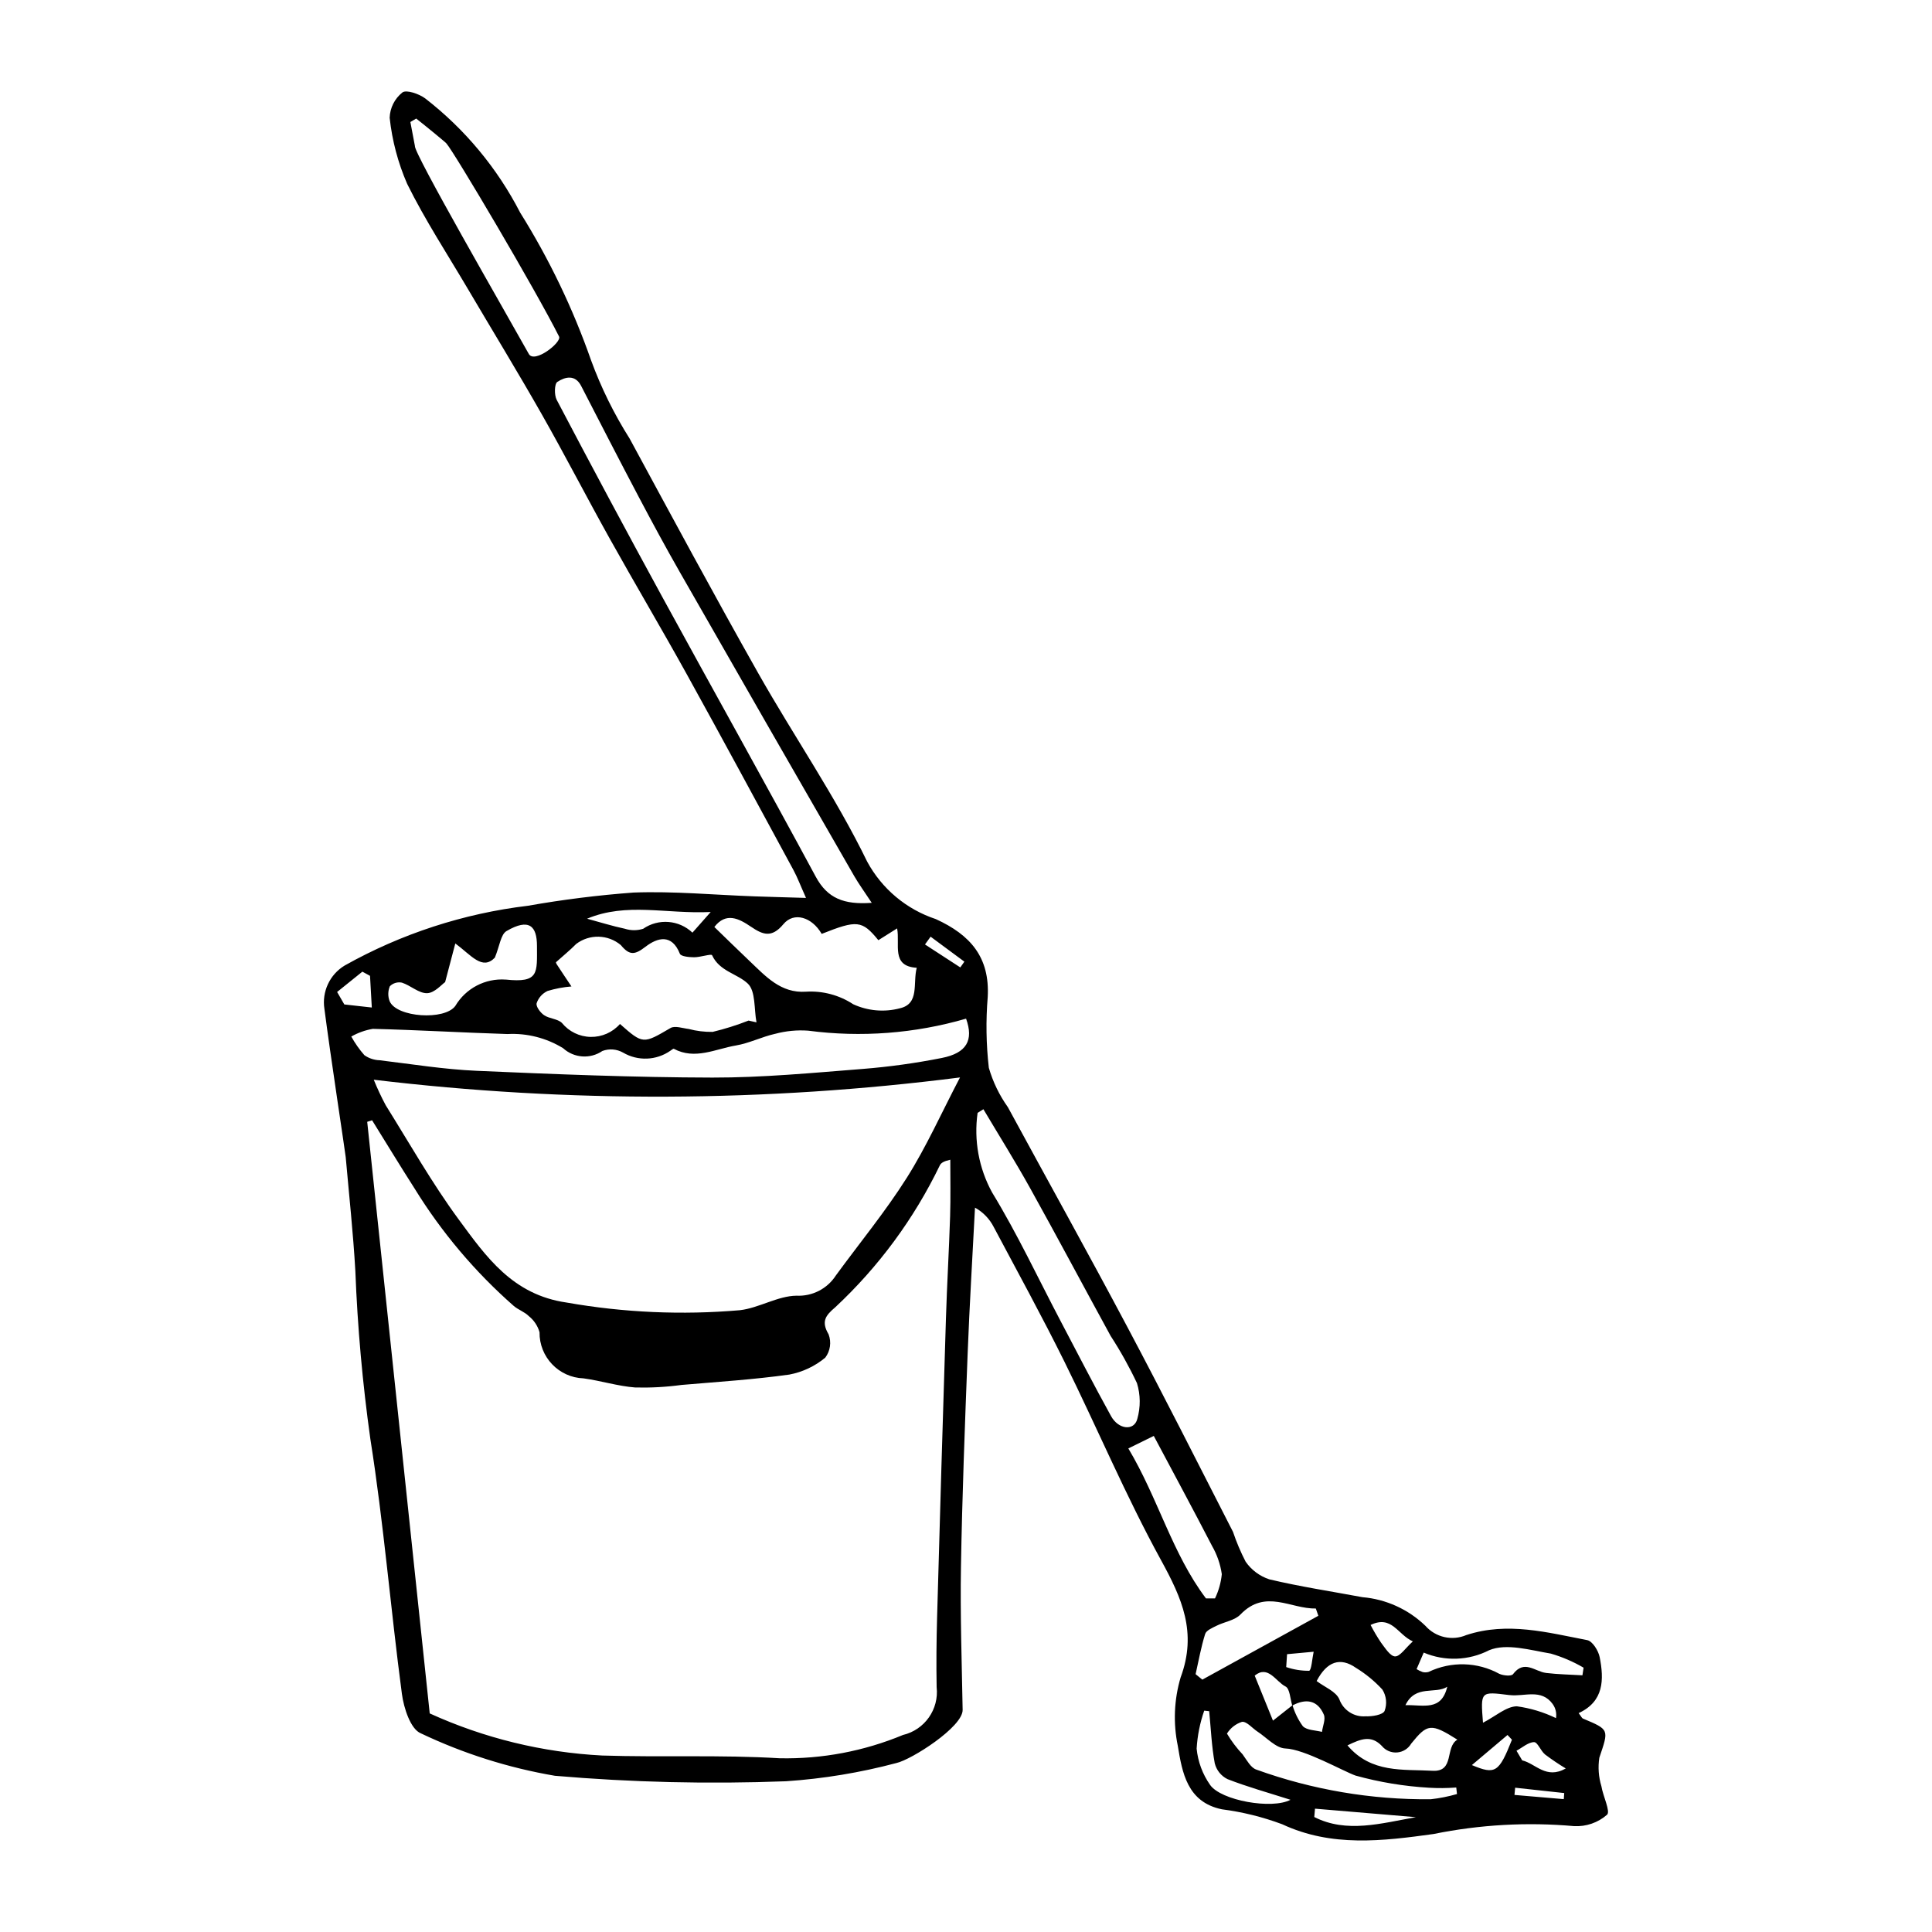
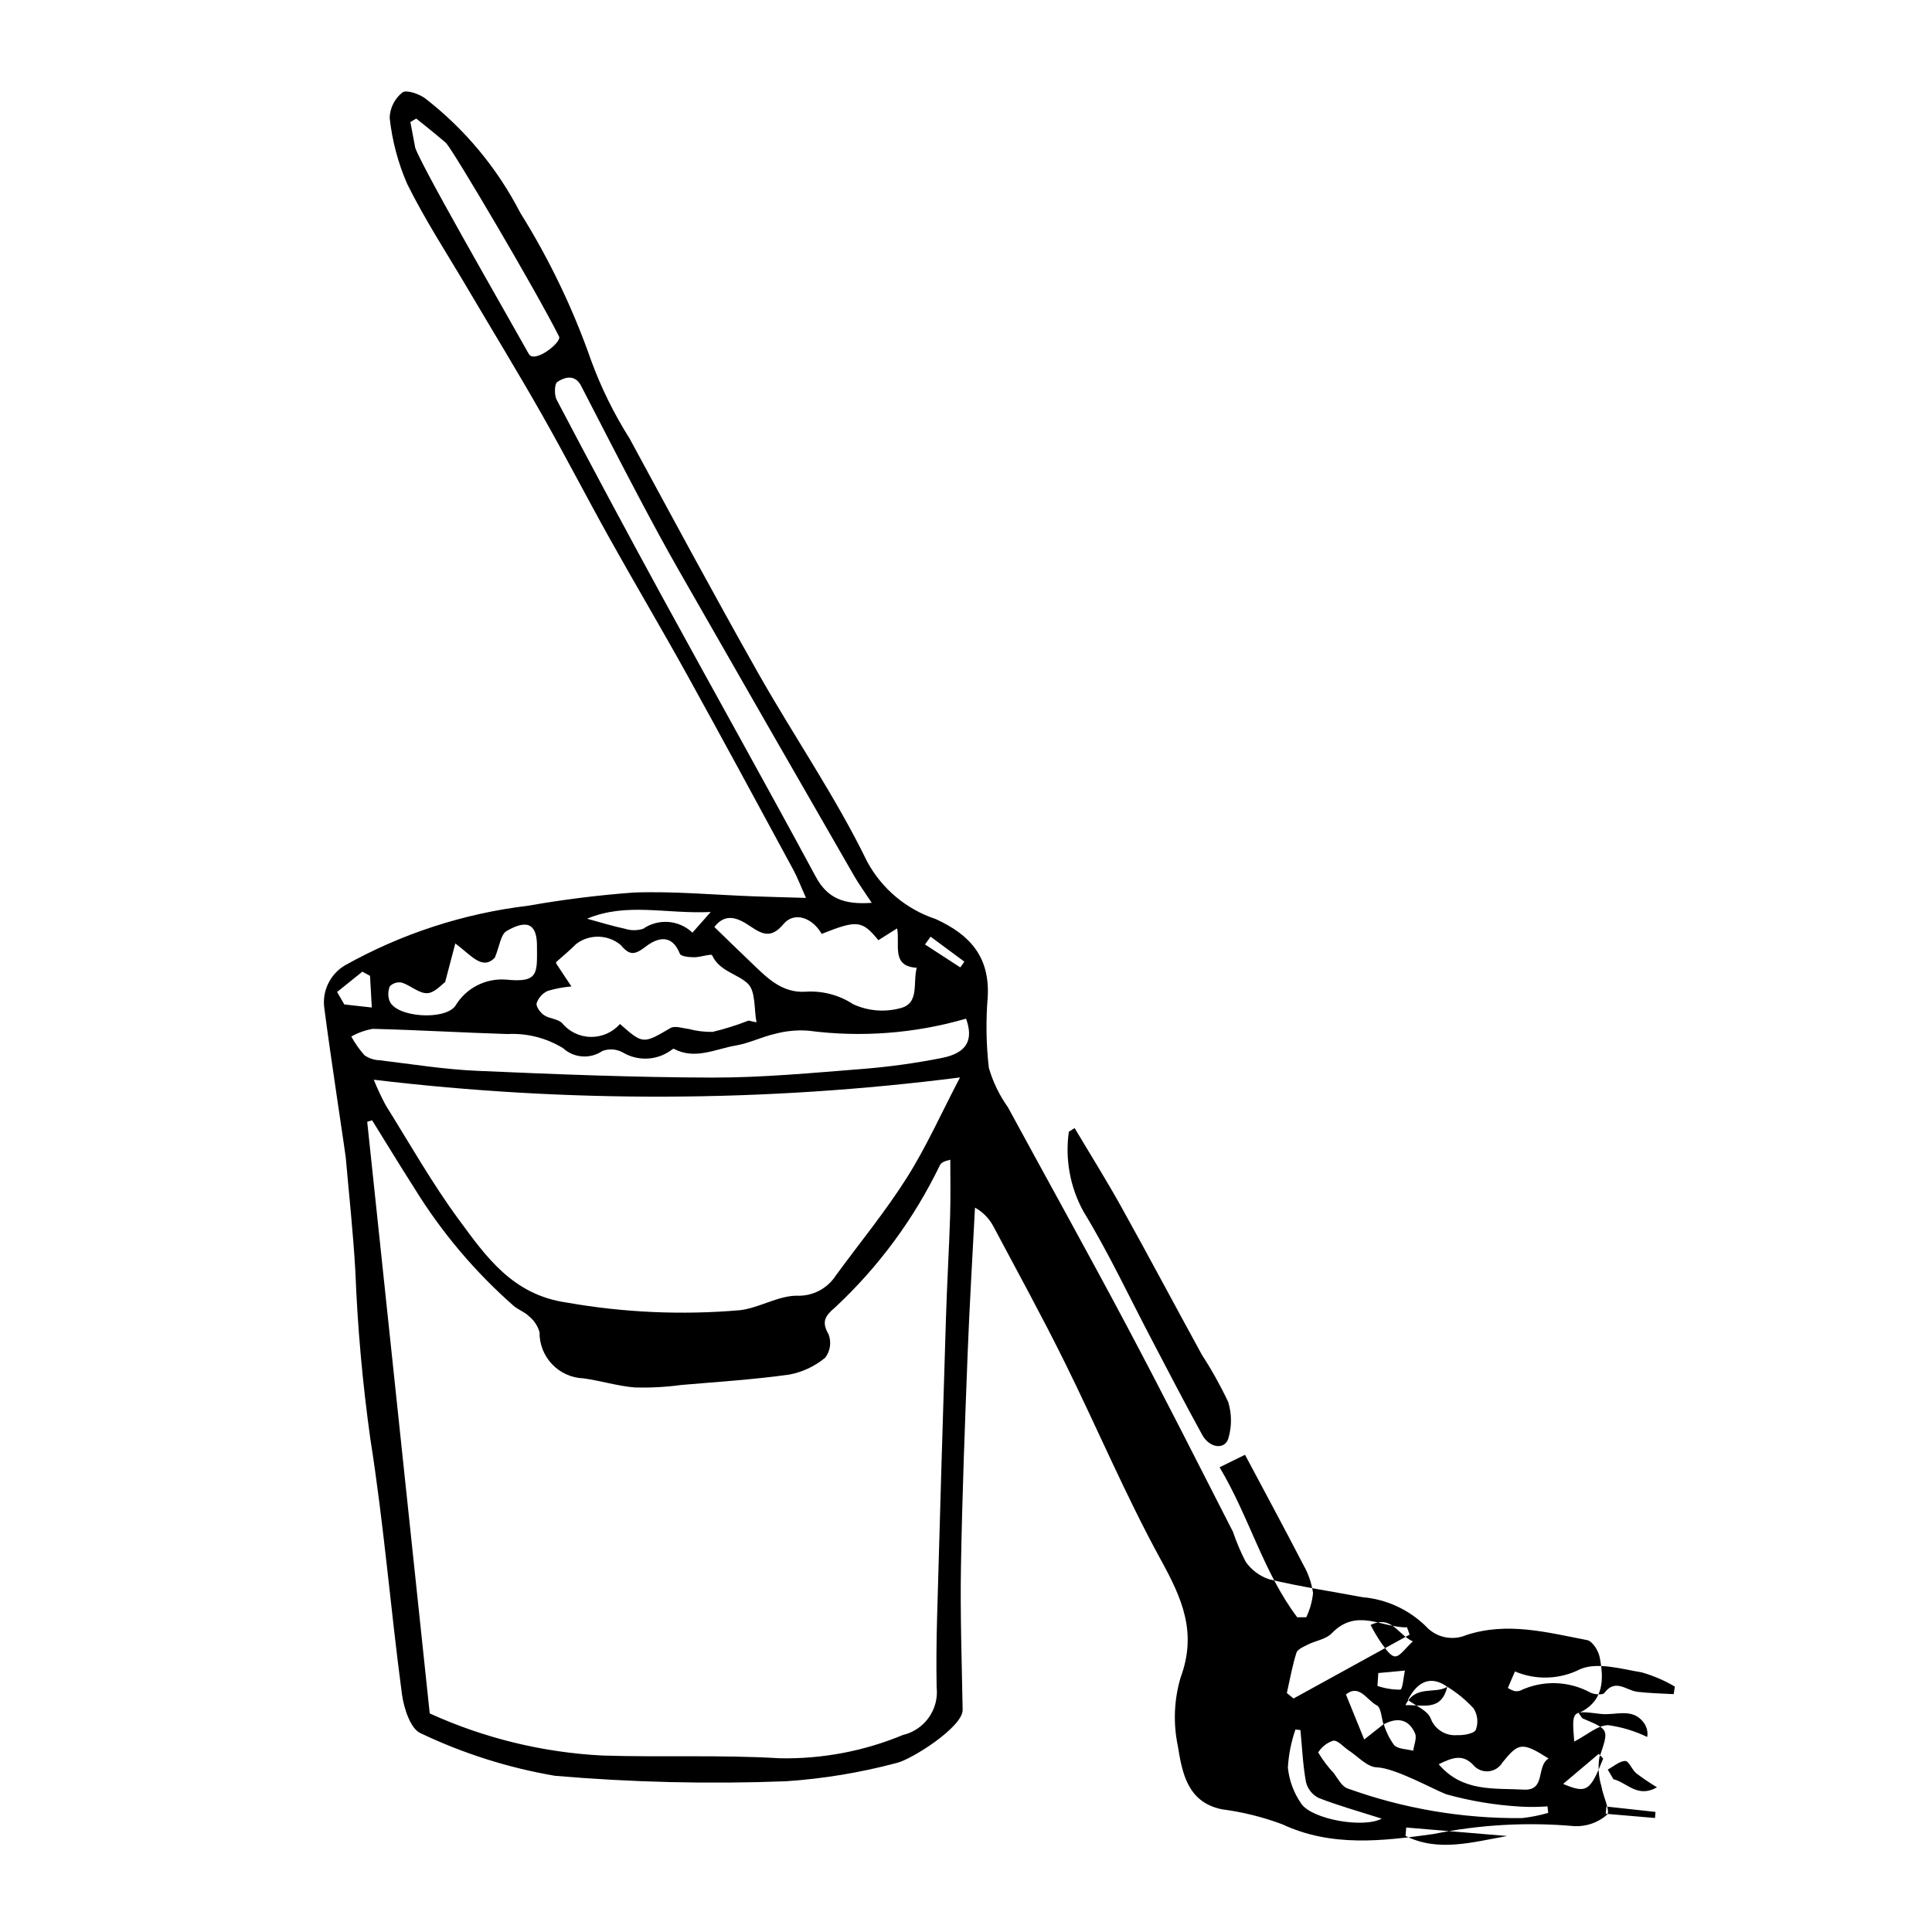
<svg xmlns="http://www.w3.org/2000/svg" fill="#000000" width="800px" height="800px" version="1.1" viewBox="144 144 512 512">
-   <path d="m568.38 617.34c-0.738-2.434-0.926-5-0.543-7.516 2.516-7.5 2.754-7.418-4.352-10.391-0.273-0.113-0.418-0.516-1.129-1.441 6.731-3.098 6.742-8.914 5.574-14.832-0.34-1.723-1.91-4.242-3.309-4.512-10.535-2.019-21.094-4.906-31.98-1.355l-0.004-0.004c-3.777 1.637-8.176 0.652-10.898-2.438-4.523-4.367-10.414-7.047-16.684-7.582-8.23-1.535-16.531-2.793-24.66-4.723-2.555-0.836-4.762-2.481-6.293-4.688-1.312-2.539-2.43-5.176-3.34-7.887-9.293-18.184-18.5-36.418-28.078-54.449-10.344-19.477-21.074-38.746-31.598-58.129v0.004c-2.254-3.164-3.957-6.688-5.035-10.418-0.711-6.223-0.812-12.496-0.297-18.734 0.594-10.559-4.59-16.488-13.758-20.676-7.773-2.57-14.27-8.004-18.172-15.199-8.422-17.32-19.477-33.309-28.973-50.121-11.602-20.535-22.777-41.32-34.016-62.062h-0.004c-4.113-6.504-7.523-13.426-10.172-20.648-4.797-13.719-11.102-26.863-18.805-39.184-6.082-11.812-14.676-22.145-25.18-30.281-1.625-1.207-5.031-2.371-6.039-1.566-2.051 1.633-3.285 4.086-3.371 6.703 0.648 6.043 2.215 11.953 4.641 17.523 4.746 9.594 10.645 18.602 16.086 27.836 6.535 11.086 13.246 22.066 19.602 33.254 6.176 10.871 11.902 22 17.996 32.922 6.719 12.043 13.754 23.902 20.434 35.969 9.52 17.207 18.855 34.52 28.227 51.812 1.078 1.992 1.879 4.141 3.352 7.43-5.445-0.164-9.586-0.266-13.723-0.414-10.656-0.387-21.324-1.402-31.961-1.008-9.383 0.695-18.727 1.863-27.992 3.5-17.078 2.043-33.59 7.426-48.59 15.844-3.953 2.391-6.07 6.938-5.359 11.5 1.551 12.059 5.551 38.211 5.644 39.285 0.887 10.047 1.977 20.078 2.551 30.148 0.578 14.91 1.906 29.785 3.981 44.562 3.543 22.371 5.367 45.039 8.355 67.516 0.5 3.777 2.297 9.359 5.019 10.461 11.273 5.367 23.234 9.156 35.547 11.254 20.355 1.746 40.801 2.227 61.219 1.449 9.887-0.664 19.688-2.281 29.266-4.832 3.961-0.867 17.633-9.57 17.551-14.086-0.223-12.637-0.66-25.273-0.445-37.91 0.32-18.789 1.043-37.582 1.766-56.371 0.5-12.945 1.289-25.883 1.953-38.82h-0.004c2.133 1.18 3.859 2.969 4.969 5.137 6.316 11.871 12.785 23.668 18.75 35.719 8.645 17.465 16.227 35.508 25.582 52.562 5.535 10.094 9.613 19.133 5.207 31.062h-0.004c-1.75 5.898-2.008 12.137-0.754 18.16 1.164 7.051 2.477 14.922 11.688 16.812 5.465 0.707 10.828 2.035 15.988 3.965 13.09 6.117 26.625 4.453 40.141 2.578v-0.004c12.234-2.484 24.766-3.188 37.203-2.082 3.195 0.172 6.328-0.91 8.734-3.019 0.961-0.855-1.078-4.926-1.504-7.586zm-177.76-225.11c2.984 2.207 5.965 4.414 8.949 6.621l-1.078 1.523c-3.121-2.027-6.238-4.055-9.359-6.082zm-106.48-154.43c-6.504-11.648-30.625-53.441-30.188-55.133l-1.199-6.332 1.547-0.914c2.523 1.973 8.109 6.559 8 6.59 2.062 2.297 23.66 38.828 29.859 51.18 0.762 1.523-6.539 7.258-8.02 4.609zm35.242 64.16c-9.426-17.262-18.711-34.598-27.859-52.012-0.668-1.27-0.605-4.227 0.184-4.742 2.039-1.332 4.699-2.047 6.309 1.078 5.066 9.832 10.121 19.676 15.285 29.457 3.504 6.644 7.078 13.254 10.801 19.773 15.379 26.906 30.801 53.785 46.266 80.637 1.223 2.125 2.68 4.109 4.652 7.109-7.363 0.535-11.734-1.168-14.844-6.934-13.41-24.887-27.242-49.547-40.793-74.363zm23.613 87.617c3.125 2.125 5.496 3.09 8.609-0.656 2.809-3.383 7.59-1.867 10.152 2.57 9.391-3.731 10.695-3.609 15.02 1.672l4.969-3.129c0.832 4.258-1.691 10.039 5.203 10.441-1.094 4.106 0.824 9.535-4.488 10.738l-0.004 0.004c-4.113 1.078-8.473 0.695-12.34-1.078-3.703-2.43-8.094-3.598-12.512-3.328-6.699 0.461-10.699-4.094-14.945-8.113-3.027-2.867-6-5.797-9.348-9.035 3.082-4 6.504-2.246 9.684-0.082zm-10.652-3.887c-2.301 2.602-3.465 3.918-4.836 5.473h-0.004c-3.562-3.387-9.008-3.816-13.055-1.027-1.578 0.504-3.273 0.5-4.852-0.008-3.273-0.695-6.473-1.699-10.016-2.66 10.465-4.383 20.883-1.215 32.758-1.777zm-43.215 20.922h-0.004c2.059-0.617 4.176-1.016 6.316-1.188-1.316-1.973-2.641-3.941-3.934-5.93-0.18-0.273-0.195-0.652-0.152-0.504 1.918-1.723 3.727-3.184 5.344-4.832 3.527-2.672 8.434-2.547 11.824 0.297 2.328 2.809 3.695 2.633 6.543 0.445 3.172-2.438 6.977-3.5 9.105 1.848 0.289 0.727 2.438 0.922 3.738 0.938 1.66 0.02 4.59-0.992 4.805-0.531 1.973 4.277 6.66 4.856 9.461 7.508 2.117 2 1.633 6.746 2.305 10.273l-2.098-0.469 0.004-0.004c-3.102 1.219-6.285 2.223-9.523 3-2.141 0.035-4.273-0.223-6.34-0.773-1.625-0.188-3.66-0.938-4.832-0.25-7.25 4.234-7.258 4.34-13.391-1.074-1.957 2.227-4.797 3.481-7.762 3.426-2.965-0.051-5.758-1.41-7.629-3.711-1.16-1.109-3.332-1.098-4.727-2.051-0.988-0.676-2.191-2.289-1.965-3.16h-0.004c0.48-1.438 1.535-2.617 2.91-3.258zm-41.809-1.25-0.004 0.004c0.836-0.836 2.035-1.195 3.188-0.957 2.328 0.746 4.496 2.867 6.707 2.797 1.949-0.059 3.867-2.336 4.754-2.934 1.027-3.894 1.746-6.629 2.699-10.246 4.238 3.125 7.125 7.223 10.473 3.769 1.277-3.082 1.562-6.148 3.09-7.047 6.035-3.535 8.074-1.281 8.078 3.918 0 7.141 0.645 9.887-8.293 8.93v0.008c-5.41-0.391-10.578 2.312-13.344 6.977-2.824 3.898-15.531 3.059-17.395-1.223l-0.004-0.004c-0.504-1.285-0.484-2.715 0.047-3.988zm-12.07 4.824c-0.637-1.102-1.273-2.199-1.91-3.301 2.231-1.793 4.465-3.59 6.695-5.383l2.027 1.109c0.145 2.527 0.285 5.055 0.473 8.391-2.742-0.305-5.016-0.559-7.289-0.812zm160.54 56.148c-0.289 9.027-0.824 18.047-1.105 27.074-0.828 26.414-1.609 52.828-2.344 79.242-0.172 6.148-0.234 12.305-0.121 18.445v0.004c0.664 5.879-3.168 11.328-8.93 12.691-10.332 4.293-21.441 6.394-32.629 6.172-15.629-0.945-31.375-0.227-47.047-0.727h-0.004c-15.805-0.812-31.32-4.598-45.727-11.16-5.574-52.734-11.07-104.76-16.566-156.78l1.293-0.41c3.75 6.031 7.434 12.105 11.262 18.086 7.164 11.621 16.02 22.109 26.277 31.117 1.215 1.035 2.879 1.578 3.988 2.695 1.371 1.09 2.367 2.586 2.848 4.273-0.086 6.57 5.102 12.004 11.668 12.227 4.594 0.629 9.09 2.066 13.695 2.418 4.094 0.102 8.188-0.121 12.246-0.672 9.547-0.82 19.125-1.426 28.613-2.754h-0.004c3.496-0.664 6.766-2.207 9.5-4.481 1.34-1.77 1.672-4.106 0.883-6.184-1.98-3.367-0.875-4.945 1.754-7.156 11.504-10.727 20.914-23.5 27.75-37.668 0.324-0.586 0.922-1.023 2.75-1.449-0.008 4.996 0.109 10-0.051 14.996zm-11.504-10.168c-5.676 8.977-12.488 17.242-18.77 25.844-2.266 3.519-6.238 5.566-10.422 5.363-4.984 0.051-9.914 3.246-14.992 3.844h0.004c-15.336 1.324-30.781 0.645-45.941-2.027-14.332-2.051-21.336-12.145-28.621-22.047-7.07-9.613-12.984-20.094-19.324-30.242-1.176-2.195-2.234-4.453-3.168-6.762 51.617 6.18 103.8 5.977 155.36-0.605-4.922 9.406-8.918 18.395-14.125 26.633zm9.285-31.789c-6.898 1.367-13.871 2.336-20.883 2.898-13.281 1.043-26.605 2.32-39.887 2.297-20.848-0.043-41.684-0.887-62.5-1.797-8.602-0.375-17.148-1.77-25.703-2.797h-0.004c-1.445-0.047-2.844-0.512-4.027-1.344-1.332-1.516-2.492-3.172-3.469-4.938 1.77-1.008 3.699-1.699 5.707-2.039 11.898 0.297 23.781 1.004 35.68 1.375 5.184-0.273 10.332 1.035 14.754 3.758 2.879 2.625 7.188 2.926 10.406 0.727 1.801-0.672 3.805-0.512 5.477 0.434 3.922 2.301 8.82 2.106 12.547-0.5 0.305-0.191 0.75-0.594 0.918-0.504 5.594 3 11.027 0.027 16.441-0.883 3.527-0.594 6.871-2.305 10.387-3.09v0.004c2.856-0.77 5.816-1.055 8.766-0.84 14.016 1.844 28.262 0.758 41.84-3.184 2.062 5.715 0.164 9.121-6.449 10.422zm124.85 154.61c-1.996 1.805-3.375 3.992-4.695 3.977-1.277-0.012-2.625-2.191-3.703-3.602-1.027-1.52-1.961-3.098-2.801-4.727 5.644-2.699 7.129 2.531 11.199 4.352zm9.125 12.02c-1.582 6.531-6.242 4.766-11.086 4.875 2.66-5.527 7.867-2.809 11.09-4.875zm-24.18-4.996c2.582 1.582 4.93 3.512 6.981 5.742 1.066 1.691 1.285 3.789 0.586 5.664-0.492 1.051-3.309 1.496-5.043 1.422-3.051 0.23-5.883-1.598-6.934-4.473-0.875-2.125-3.973-3.301-6.031-4.871 2.727-5.231 6.281-6.406 10.441-3.484zm-16.906 9.945c-1.504 1.188-3.012 2.379-5.106 4.031-1.617-3.988-3.141-7.738-4.844-11.93 3.57-2.898 5.598 1.59 8.168 2.879 1.156 0.582 1.227 3.269 1.777 5.019zm-1.602-10.164c0.078-1.137 0.152-2.277 0.23-3.414 2.348-0.219 4.699-0.434 7.047-0.652-0.391 1.77-0.586 4.953-1.207 5.047v0.004c-2.066 0.016-4.117-0.316-6.07-0.984zm9.973 12.594c0.523 1.223-0.293 3.039-0.496 4.582-1.723-0.453-3.945-0.398-5.047-1.484v0.004c-1.223-1.676-2.152-3.547-2.746-5.535 3.594-1.902 6.641-1.391 8.289 2.438zm-56.398-79.113c-4.586-8.297-8.918-16.738-13.336-25.133-6-11.398-11.469-23.125-18.16-34.098h-0.004c-3.531-6.438-4.883-13.844-3.859-21.117l1.539-0.969c4.137 6.961 8.441 13.828 12.375 20.902 7.215 12.977 14.184 26.094 21.312 39.117l-0.004 0.004c2.621 4.023 4.965 8.227 7.016 12.574 0.941 3.082 0.973 6.375 0.086 9.477-0.824 3.227-4.961 2.871-6.965-0.758zm4.594 8.574 6.738-3.312c5.289 9.945 10.434 19.465 15.402 29.07h-0.004c1.352 2.332 2.246 4.898 2.633 7.566-0.223 2.231-0.832 4.402-1.801 6.418l-2.398 0.004c-8.957-11.871-12.691-26.562-20.574-39.746zm20.359 49.168c0.297-0.945 1.895-1.613 3.012-2.172 2.094-1.051 4.82-1.406 6.324-2.973 6.644-6.91 13.344-1.438 19.984-1.605l0.672 1.934c-10.25 5.641-20.496 11.281-30.746 16.922l-1.781-1.449c0.805-3.562 1.441-7.176 2.531-10.656zm1.309 40-0.004 0.004c-1.996-2.844-3.227-6.152-3.566-9.609 0.203-3.43 0.879-6.82 2.008-10.066l1.32 0.141c0.449 4.621 0.641 9.293 1.477 13.836h0.004c0.457 1.812 1.688 3.336 3.363 4.164 5.219 2.039 10.652 3.547 16.703 5.477-4.875 2.598-18.395 0.219-21.309-3.941zm27.605 8.508 0.191-2.207c8.914 0.75 17.828 1.5 26.742 2.254-9.121 1.609-18.344 4.336-26.938-0.043zm30.867-4.707-0.004 0.004c-15.75 0.152-31.398-2.508-46.211-7.856-1.477-0.492-2.457-2.398-3.625-4.012v-0.004c-1.586-1.684-2.984-3.535-4.168-5.523 0.914-1.48 2.324-2.586 3.977-3.117 1.254-0.164 2.715 1.672 4.113 2.582 2.457 1.598 4.875 4.394 7.422 4.477 4.988 0.164 15.309 6.027 18.559 7.18h0.004c6.344 1.758 12.859 2.836 19.434 3.219 2.418 0.148 4.844 0.129 7.258-0.059l0.195 1.738v-0.004c-2.277 0.656-4.602 1.117-6.957 1.379zm0.461-7.543c-7.769-0.441-16.219 0.73-22.531-6.727 3.574-1.734 6.281-2.805 9.133 0.172h-0.004c0.992 1.195 2.504 1.828 4.047 1.699 1.547-0.129 2.934-1.004 3.715-2.344 4.269-5.266 5.191-5.5 12.234-1.043-3.375 1.977-0.625 8.586-6.598 8.246zm10.445-1.512c3.273-2.766 6.356-5.371 9.438-7.973l1.176 1.254c-3.449 8.695-4.398 9.34-10.617 6.723zm9.977-18.551c3.906 0.484 8.379-1.801 11.434 2.379l-0.004 0.008c0.781 1.074 1.094 2.418 0.875 3.723-3.273-1.582-6.773-2.641-10.375-3.133-2.789 0.039-5.59 2.606-8.969 4.356-0.664-8.426-0.684-8.281 7.035-7.324zm14.371 27.582-13.066-1.117 0.18-1.914c4.336 0.473 8.668 0.945 13.004 1.418zm-11.02-10.281-1.512-2.547c1.551-0.832 3.098-2.25 4.648-2.281 0.941-0.02 1.742 2.281 2.871 3.219l-0.008 0.008c1.785 1.344 3.637 2.598 5.547 3.754-5.234 2.953-7.949-1.297-11.551-2.148zm6.312-23.168c-2.926-0.348-5.769-3.629-8.754 0.34-0.43 0.57-2.555 0.383-3.594-0.094l-0.008 0.004c-5.797-3.188-12.773-3.383-18.742-0.523-0.52 0.156-1.074 0.172-1.605 0.039-0.559-0.199-1.094-0.457-1.598-0.773l1.887-4.379c5.59 2.367 11.938 2.141 17.34-0.629 4.586-1.918 10.926-0.012 16.355 0.895 3.035 0.883 5.949 2.137 8.676 3.734l-0.305 2.016c-3.223-0.195-6.465-0.242-9.66-0.625z" />
+   <path d="m568.38 617.34c-0.738-2.434-0.926-5-0.543-7.516 2.516-7.5 2.754-7.418-4.352-10.391-0.273-0.113-0.418-0.516-1.129-1.441 6.731-3.098 6.742-8.914 5.574-14.832-0.34-1.723-1.91-4.242-3.309-4.512-10.535-2.019-21.094-4.906-31.98-1.355l-0.004-0.004c-3.777 1.637-8.176 0.652-10.898-2.438-4.523-4.367-10.414-7.047-16.684-7.582-8.23-1.535-16.531-2.793-24.66-4.723-2.555-0.836-4.762-2.481-6.293-4.688-1.312-2.539-2.43-5.176-3.34-7.887-9.293-18.184-18.5-36.418-28.078-54.449-10.344-19.477-21.074-38.746-31.598-58.129v0.004c-2.254-3.164-3.957-6.688-5.035-10.418-0.711-6.223-0.812-12.496-0.297-18.734 0.594-10.559-4.59-16.488-13.758-20.676-7.773-2.57-14.27-8.004-18.172-15.199-8.422-17.32-19.477-33.309-28.973-50.121-11.602-20.535-22.777-41.32-34.016-62.062h-0.004c-4.113-6.504-7.523-13.426-10.172-20.648-4.797-13.719-11.102-26.863-18.805-39.184-6.082-11.812-14.676-22.145-25.18-30.281-1.625-1.207-5.031-2.371-6.039-1.566-2.051 1.633-3.285 4.086-3.371 6.703 0.648 6.043 2.215 11.953 4.641 17.523 4.746 9.594 10.645 18.602 16.086 27.836 6.535 11.086 13.246 22.066 19.602 33.254 6.176 10.871 11.902 22 17.996 32.922 6.719 12.043 13.754 23.902 20.434 35.969 9.52 17.207 18.855 34.52 28.227 51.812 1.078 1.992 1.879 4.141 3.352 7.43-5.445-0.164-9.586-0.266-13.723-0.414-10.656-0.387-21.324-1.402-31.961-1.008-9.383 0.695-18.727 1.863-27.992 3.5-17.078 2.043-33.59 7.426-48.59 15.844-3.953 2.391-6.07 6.938-5.359 11.5 1.551 12.059 5.551 38.211 5.644 39.285 0.887 10.047 1.977 20.078 2.551 30.148 0.578 14.91 1.906 29.785 3.981 44.562 3.543 22.371 5.367 45.039 8.355 67.516 0.5 3.777 2.297 9.359 5.019 10.461 11.273 5.367 23.234 9.156 35.547 11.254 20.355 1.746 40.801 2.227 61.219 1.449 9.887-0.664 19.688-2.281 29.266-4.832 3.961-0.867 17.633-9.57 17.551-14.086-0.223-12.637-0.66-25.273-0.445-37.91 0.32-18.789 1.043-37.582 1.766-56.371 0.5-12.945 1.289-25.883 1.953-38.82h-0.004c2.133 1.18 3.859 2.969 4.969 5.137 6.316 11.871 12.785 23.668 18.75 35.719 8.645 17.465 16.227 35.508 25.582 52.562 5.535 10.094 9.613 19.133 5.207 31.062h-0.004c-1.75 5.898-2.008 12.137-0.754 18.16 1.164 7.051 2.477 14.922 11.688 16.812 5.465 0.707 10.828 2.035 15.988 3.965 13.09 6.117 26.625 4.453 40.141 2.578v-0.004c12.234-2.484 24.766-3.188 37.203-2.082 3.195 0.172 6.328-0.91 8.734-3.019 0.961-0.855-1.078-4.926-1.504-7.586zm-177.76-225.11c2.984 2.207 5.965 4.414 8.949 6.621l-1.078 1.523c-3.121-2.027-6.238-4.055-9.359-6.082zm-106.48-154.43c-6.504-11.648-30.625-53.441-30.188-55.133l-1.199-6.332 1.547-0.914c2.523 1.973 8.109 6.559 8 6.59 2.062 2.297 23.66 38.828 29.859 51.18 0.762 1.523-6.539 7.258-8.02 4.609zm35.242 64.16c-9.426-17.262-18.711-34.598-27.859-52.012-0.668-1.27-0.605-4.227 0.184-4.742 2.039-1.332 4.699-2.047 6.309 1.078 5.066 9.832 10.121 19.676 15.285 29.457 3.504 6.644 7.078 13.254 10.801 19.773 15.379 26.906 30.801 53.785 46.266 80.637 1.223 2.125 2.68 4.109 4.652 7.109-7.363 0.535-11.734-1.168-14.844-6.934-13.41-24.887-27.242-49.547-40.793-74.363zm23.613 87.617c3.125 2.125 5.496 3.09 8.609-0.656 2.809-3.383 7.59-1.867 10.152 2.57 9.391-3.731 10.695-3.609 15.02 1.672l4.969-3.129c0.832 4.258-1.691 10.039 5.203 10.441-1.094 4.106 0.824 9.535-4.488 10.738l-0.004 0.004c-4.113 1.078-8.473 0.695-12.34-1.078-3.703-2.43-8.094-3.598-12.512-3.328-6.699 0.461-10.699-4.094-14.945-8.113-3.027-2.867-6-5.797-9.348-9.035 3.082-4 6.504-2.246 9.684-0.082zm-10.652-3.887c-2.301 2.602-3.465 3.918-4.836 5.473h-0.004c-3.562-3.387-9.008-3.816-13.055-1.027-1.578 0.504-3.273 0.5-4.852-0.008-3.273-0.695-6.473-1.699-10.016-2.66 10.465-4.383 20.883-1.215 32.758-1.777zm-43.215 20.922h-0.004c2.059-0.617 4.176-1.016 6.316-1.188-1.316-1.973-2.641-3.941-3.934-5.93-0.18-0.273-0.195-0.652-0.152-0.504 1.918-1.723 3.727-3.184 5.344-4.832 3.527-2.672 8.434-2.547 11.824 0.297 2.328 2.809 3.695 2.633 6.543 0.445 3.172-2.438 6.977-3.5 9.105 1.848 0.289 0.727 2.438 0.922 3.738 0.938 1.66 0.02 4.59-0.992 4.805-0.531 1.973 4.277 6.66 4.856 9.461 7.508 2.117 2 1.633 6.746 2.305 10.273l-2.098-0.469 0.004-0.004c-3.102 1.219-6.285 2.223-9.523 3-2.141 0.035-4.273-0.223-6.34-0.773-1.625-0.188-3.66-0.938-4.832-0.25-7.25 4.234-7.258 4.34-13.391-1.074-1.957 2.227-4.797 3.481-7.762 3.426-2.965-0.051-5.758-1.41-7.629-3.711-1.16-1.109-3.332-1.098-4.727-2.051-0.988-0.676-2.191-2.289-1.965-3.16h-0.004c0.48-1.438 1.535-2.617 2.91-3.258zm-41.809-1.25-0.004 0.004c0.836-0.836 2.035-1.195 3.188-0.957 2.328 0.746 4.496 2.867 6.707 2.797 1.949-0.059 3.867-2.336 4.754-2.934 1.027-3.894 1.746-6.629 2.699-10.246 4.238 3.125 7.125 7.223 10.473 3.769 1.277-3.082 1.562-6.148 3.09-7.047 6.035-3.535 8.074-1.281 8.078 3.918 0 7.141 0.645 9.887-8.293 8.93v0.008c-5.41-0.391-10.578 2.312-13.344 6.977-2.824 3.898-15.531 3.059-17.395-1.223l-0.004-0.004c-0.504-1.285-0.484-2.715 0.047-3.988zm-12.07 4.824c-0.637-1.102-1.273-2.199-1.91-3.301 2.231-1.793 4.465-3.59 6.695-5.383l2.027 1.109c0.145 2.527 0.285 5.055 0.473 8.391-2.742-0.305-5.016-0.559-7.289-0.812zm160.54 56.148c-0.289 9.027-0.824 18.047-1.105 27.074-0.828 26.414-1.609 52.828-2.344 79.242-0.172 6.148-0.234 12.305-0.121 18.445v0.004c0.664 5.879-3.168 11.328-8.93 12.691-10.332 4.293-21.441 6.394-32.629 6.172-15.629-0.945-31.375-0.227-47.047-0.727h-0.004c-15.805-0.812-31.32-4.598-45.727-11.16-5.574-52.734-11.07-104.76-16.566-156.78l1.293-0.41c3.75 6.031 7.434 12.105 11.262 18.086 7.164 11.621 16.02 22.109 26.277 31.117 1.215 1.035 2.879 1.578 3.988 2.695 1.371 1.09 2.367 2.586 2.848 4.273-0.086 6.57 5.102 12.004 11.668 12.227 4.594 0.629 9.09 2.066 13.695 2.418 4.094 0.102 8.188-0.121 12.246-0.672 9.547-0.82 19.125-1.426 28.613-2.754h-0.004c3.496-0.664 6.766-2.207 9.5-4.481 1.34-1.77 1.672-4.106 0.883-6.184-1.98-3.367-0.875-4.945 1.754-7.156 11.504-10.727 20.914-23.5 27.75-37.668 0.324-0.586 0.922-1.023 2.75-1.449-0.008 4.996 0.109 10-0.051 14.996zm-11.504-10.168c-5.676 8.977-12.488 17.242-18.77 25.844-2.266 3.519-6.238 5.566-10.422 5.363-4.984 0.051-9.914 3.246-14.992 3.844h0.004c-15.336 1.324-30.781 0.645-45.941-2.027-14.332-2.051-21.336-12.145-28.621-22.047-7.07-9.613-12.984-20.094-19.324-30.242-1.176-2.195-2.234-4.453-3.168-6.762 51.617 6.18 103.8 5.977 155.36-0.605-4.922 9.406-8.918 18.395-14.125 26.633zm9.285-31.789c-6.898 1.367-13.871 2.336-20.883 2.898-13.281 1.043-26.605 2.32-39.887 2.297-20.848-0.043-41.684-0.887-62.5-1.797-8.602-0.375-17.148-1.77-25.703-2.797h-0.004c-1.445-0.047-2.844-0.512-4.027-1.344-1.332-1.516-2.492-3.172-3.469-4.938 1.77-1.008 3.699-1.699 5.707-2.039 11.898 0.297 23.781 1.004 35.68 1.375 5.184-0.273 10.332 1.035 14.754 3.758 2.879 2.625 7.188 2.926 10.406 0.727 1.801-0.672 3.805-0.512 5.477 0.434 3.922 2.301 8.82 2.106 12.547-0.5 0.305-0.191 0.75-0.594 0.918-0.504 5.594 3 11.027 0.027 16.441-0.883 3.527-0.594 6.871-2.305 10.387-3.09v0.004c2.856-0.77 5.816-1.055 8.766-0.84 14.016 1.844 28.262 0.758 41.84-3.184 2.062 5.715 0.164 9.121-6.449 10.422zm124.85 154.61c-1.996 1.805-3.375 3.992-4.695 3.977-1.277-0.012-2.625-2.191-3.703-3.602-1.027-1.52-1.961-3.098-2.801-4.727 5.644-2.699 7.129 2.531 11.199 4.352zm9.125 12.02c-1.582 6.531-6.242 4.766-11.086 4.875 2.66-5.527 7.867-2.809 11.09-4.875zc2.582 1.582 4.93 3.512 6.981 5.742 1.066 1.691 1.285 3.789 0.586 5.664-0.492 1.051-3.309 1.496-5.043 1.422-3.051 0.23-5.883-1.598-6.934-4.473-0.875-2.125-3.973-3.301-6.031-4.871 2.727-5.231 6.281-6.406 10.441-3.484zm-16.906 9.945c-1.504 1.188-3.012 2.379-5.106 4.031-1.617-3.988-3.141-7.738-4.844-11.93 3.57-2.898 5.598 1.59 8.168 2.879 1.156 0.582 1.227 3.269 1.777 5.019zm-1.602-10.164c0.078-1.137 0.152-2.277 0.23-3.414 2.348-0.219 4.699-0.434 7.047-0.652-0.391 1.77-0.586 4.953-1.207 5.047v0.004c-2.066 0.016-4.117-0.316-6.07-0.984zm9.973 12.594c0.523 1.223-0.293 3.039-0.496 4.582-1.723-0.453-3.945-0.398-5.047-1.484v0.004c-1.223-1.676-2.152-3.547-2.746-5.535 3.594-1.902 6.641-1.391 8.289 2.438zm-56.398-79.113c-4.586-8.297-8.918-16.738-13.336-25.133-6-11.398-11.469-23.125-18.16-34.098h-0.004c-3.531-6.438-4.883-13.844-3.859-21.117l1.539-0.969c4.137 6.961 8.441 13.828 12.375 20.902 7.215 12.977 14.184 26.094 21.312 39.117l-0.004 0.004c2.621 4.023 4.965 8.227 7.016 12.574 0.941 3.082 0.973 6.375 0.086 9.477-0.824 3.227-4.961 2.871-6.965-0.758zm4.594 8.574 6.738-3.312c5.289 9.945 10.434 19.465 15.402 29.07h-0.004c1.352 2.332 2.246 4.898 2.633 7.566-0.223 2.231-0.832 4.402-1.801 6.418l-2.398 0.004c-8.957-11.871-12.691-26.562-20.574-39.746zm20.359 49.168c0.297-0.945 1.895-1.613 3.012-2.172 2.094-1.051 4.82-1.406 6.324-2.973 6.644-6.91 13.344-1.438 19.984-1.605l0.672 1.934c-10.25 5.641-20.496 11.281-30.746 16.922l-1.781-1.449c0.805-3.562 1.441-7.176 2.531-10.656zm1.309 40-0.004 0.004c-1.996-2.844-3.227-6.152-3.566-9.609 0.203-3.43 0.879-6.82 2.008-10.066l1.32 0.141c0.449 4.621 0.641 9.293 1.477 13.836h0.004c0.457 1.812 1.688 3.336 3.363 4.164 5.219 2.039 10.652 3.547 16.703 5.477-4.875 2.598-18.395 0.219-21.309-3.941zm27.605 8.508 0.191-2.207c8.914 0.75 17.828 1.5 26.742 2.254-9.121 1.609-18.344 4.336-26.938-0.043zm30.867-4.707-0.004 0.004c-15.75 0.152-31.398-2.508-46.211-7.856-1.477-0.492-2.457-2.398-3.625-4.012v-0.004c-1.586-1.684-2.984-3.535-4.168-5.523 0.914-1.48 2.324-2.586 3.977-3.117 1.254-0.164 2.715 1.672 4.113 2.582 2.457 1.598 4.875 4.394 7.422 4.477 4.988 0.164 15.309 6.027 18.559 7.18h0.004c6.344 1.758 12.859 2.836 19.434 3.219 2.418 0.148 4.844 0.129 7.258-0.059l0.195 1.738v-0.004c-2.277 0.656-4.602 1.117-6.957 1.379zm0.461-7.543c-7.769-0.441-16.219 0.73-22.531-6.727 3.574-1.734 6.281-2.805 9.133 0.172h-0.004c0.992 1.195 2.504 1.828 4.047 1.699 1.547-0.129 2.934-1.004 3.715-2.344 4.269-5.266 5.191-5.5 12.234-1.043-3.375 1.977-0.625 8.586-6.598 8.246zm10.445-1.512c3.273-2.766 6.356-5.371 9.438-7.973l1.176 1.254c-3.449 8.695-4.398 9.34-10.617 6.723zm9.977-18.551c3.906 0.484 8.379-1.801 11.434 2.379l-0.004 0.008c0.781 1.074 1.094 2.418 0.875 3.723-3.273-1.582-6.773-2.641-10.375-3.133-2.789 0.039-5.59 2.606-8.969 4.356-0.664-8.426-0.684-8.281 7.035-7.324zm14.371 27.582-13.066-1.117 0.18-1.914c4.336 0.473 8.668 0.945 13.004 1.418zm-11.02-10.281-1.512-2.547c1.551-0.832 3.098-2.25 4.648-2.281 0.941-0.02 1.742 2.281 2.871 3.219l-0.008 0.008c1.785 1.344 3.637 2.598 5.547 3.754-5.234 2.953-7.949-1.297-11.551-2.148zm6.312-23.168c-2.926-0.348-5.769-3.629-8.754 0.34-0.43 0.57-2.555 0.383-3.594-0.094l-0.008 0.004c-5.797-3.188-12.773-3.383-18.742-0.523-0.52 0.156-1.074 0.172-1.605 0.039-0.559-0.199-1.094-0.457-1.598-0.773l1.887-4.379c5.59 2.367 11.938 2.141 17.34-0.629 4.586-1.918 10.926-0.012 16.355 0.895 3.035 0.883 5.949 2.137 8.676 3.734l-0.305 2.016c-3.223-0.195-6.465-0.242-9.66-0.625z" />
</svg>